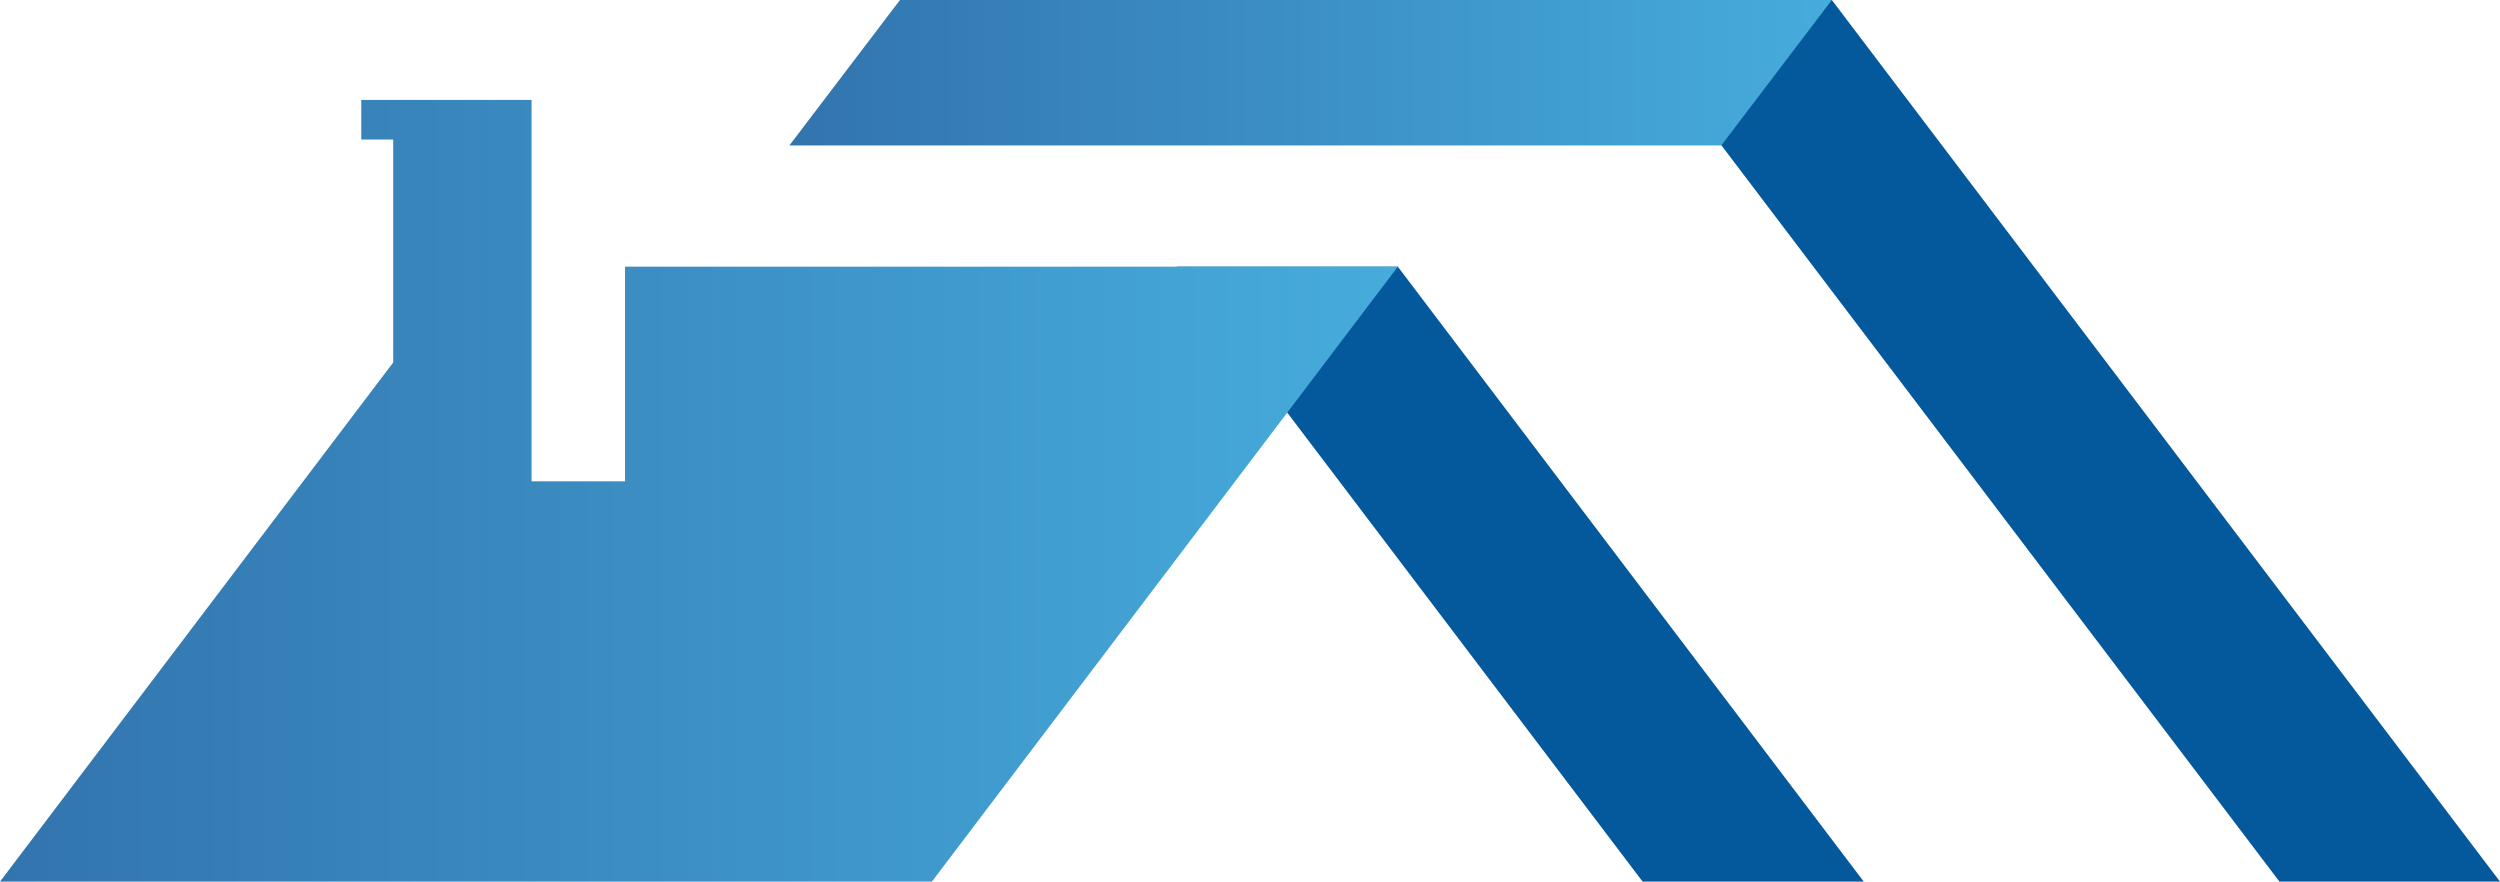
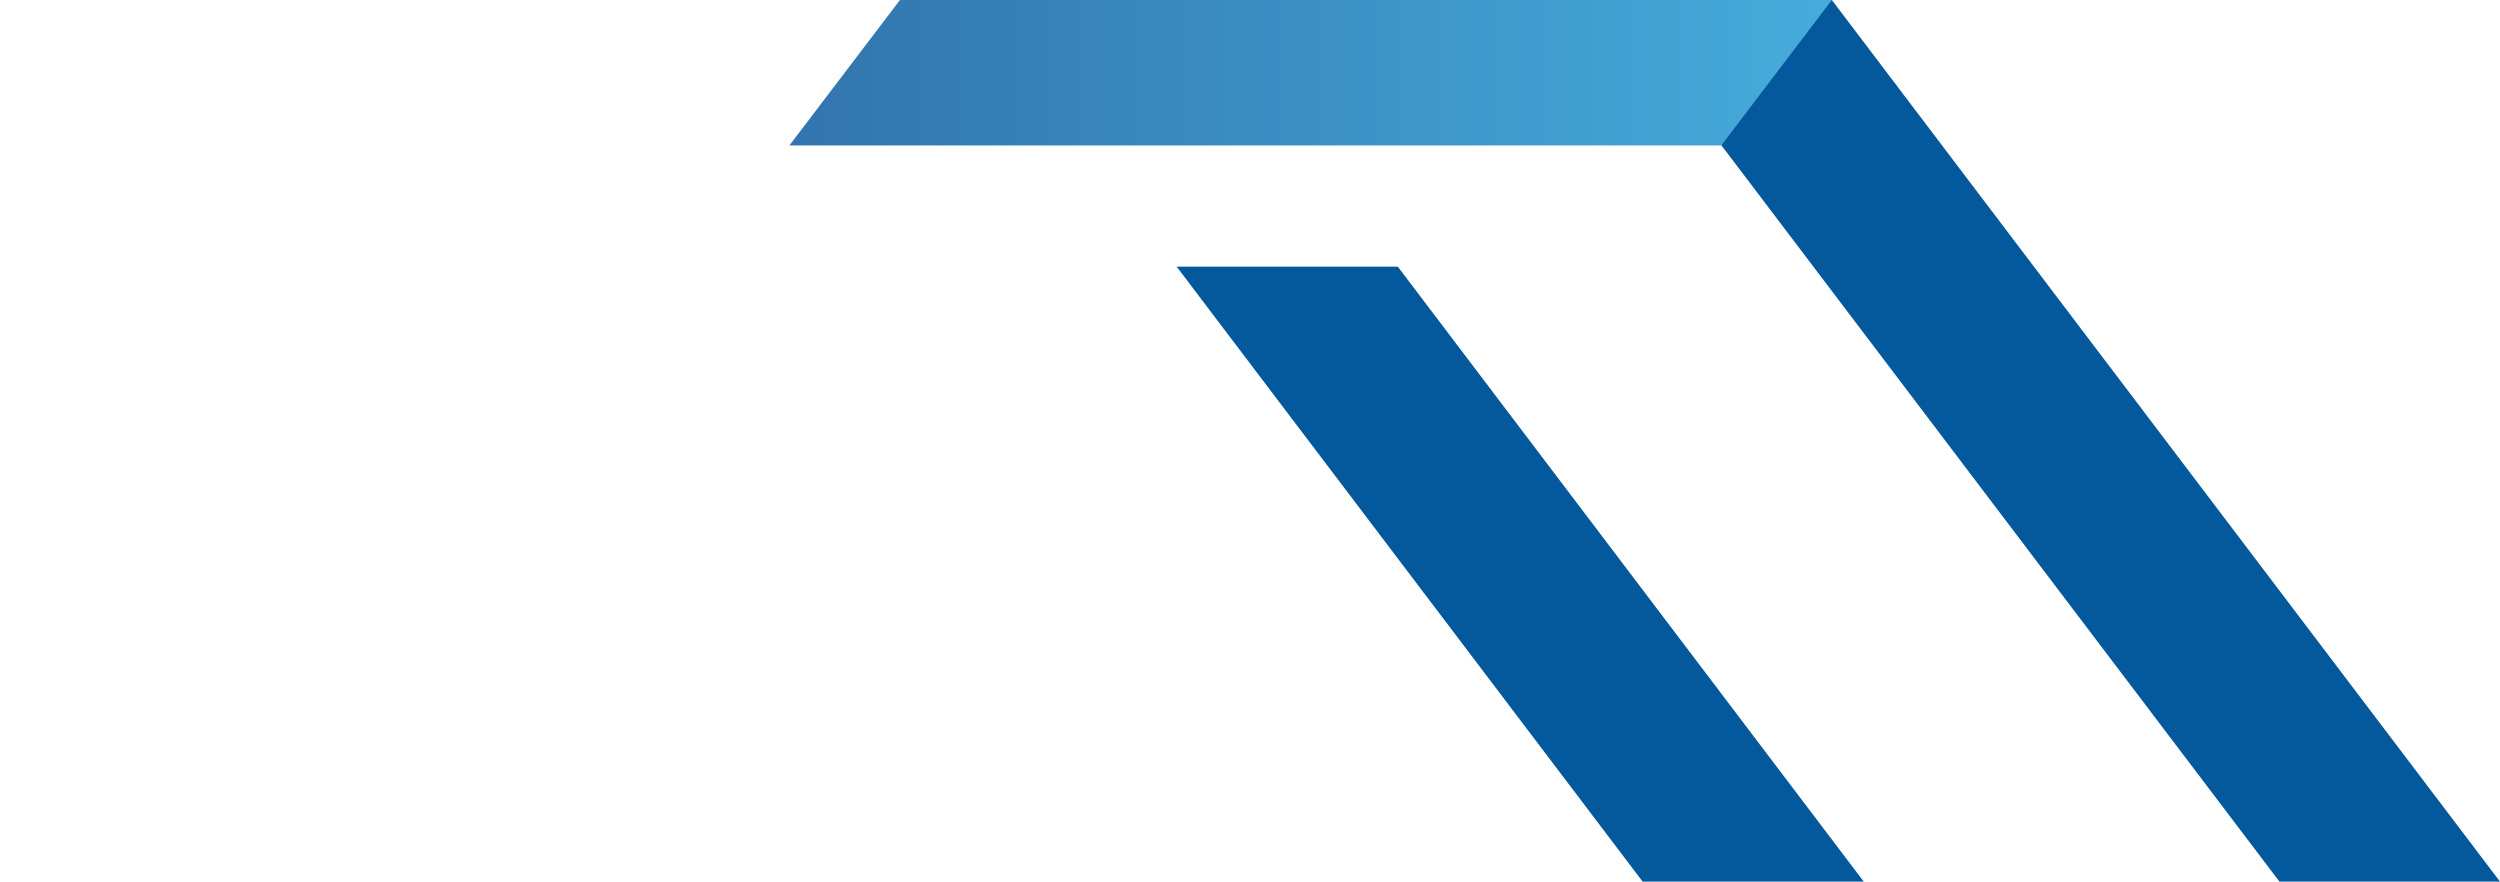
<svg xmlns="http://www.w3.org/2000/svg" xmlns:xlink="http://www.w3.org/1999/xlink" viewBox="0 0 42.28 14.91">
  <defs>
    <style>.cls-1{fill:#04589c;}.cls-2{fill:url(#Безымянный_градиент_2);}.cls-3{fill:url(#Безымянный_градиент_2-2);}</style>
    <linearGradient id="Безымянный_градиент_2" x1="13.35" y1="1.23" x2="30.98" y2="1.23" gradientUnits="userSpaceOnUse">
      <stop offset="0" stop-color="#3274ae" />
      <stop offset="1" stop-color="#46acdb" />
    </linearGradient>
    <linearGradient id="Безымянный_градиент_2-2" x1="0" y1="8.3" x2="23.64" y2="8.3" xlink:href="#Безымянный_градиент_2" />
  </defs>
  <title>Ресурс 6-8ц28</title>
  <g id="Слой_2" data-name="Слой 2">
    <g id="Слой_1-2" data-name="Слой 1">
      <polygon class="cls-1" points="27.25 0 38.55 14.91 42.28 14.91 30.98 0 27.25 0" />
      <polygon class="cls-1" points="23.64 4.51 19.9 4.51 27.78 14.91 31.52 14.91 23.64 4.51" />
      <polygon class="cls-2" points="29.11 2.46 30.98 0 15.22 0 13.35 2.46 29.11 2.46" />
-       <polygon class="cls-3" points="10.57 4.51 10.57 8.14 8.99 8.14 8.99 8.14 8.99 8.14 8.99 2.36 8.99 1.69 6.11 1.69 6.11 2.36 6.65 2.36 6.65 6.13 0 14.91 15.76 14.91 23.64 4.51 10.57 4.51" />
    </g>
  </g>
</svg>